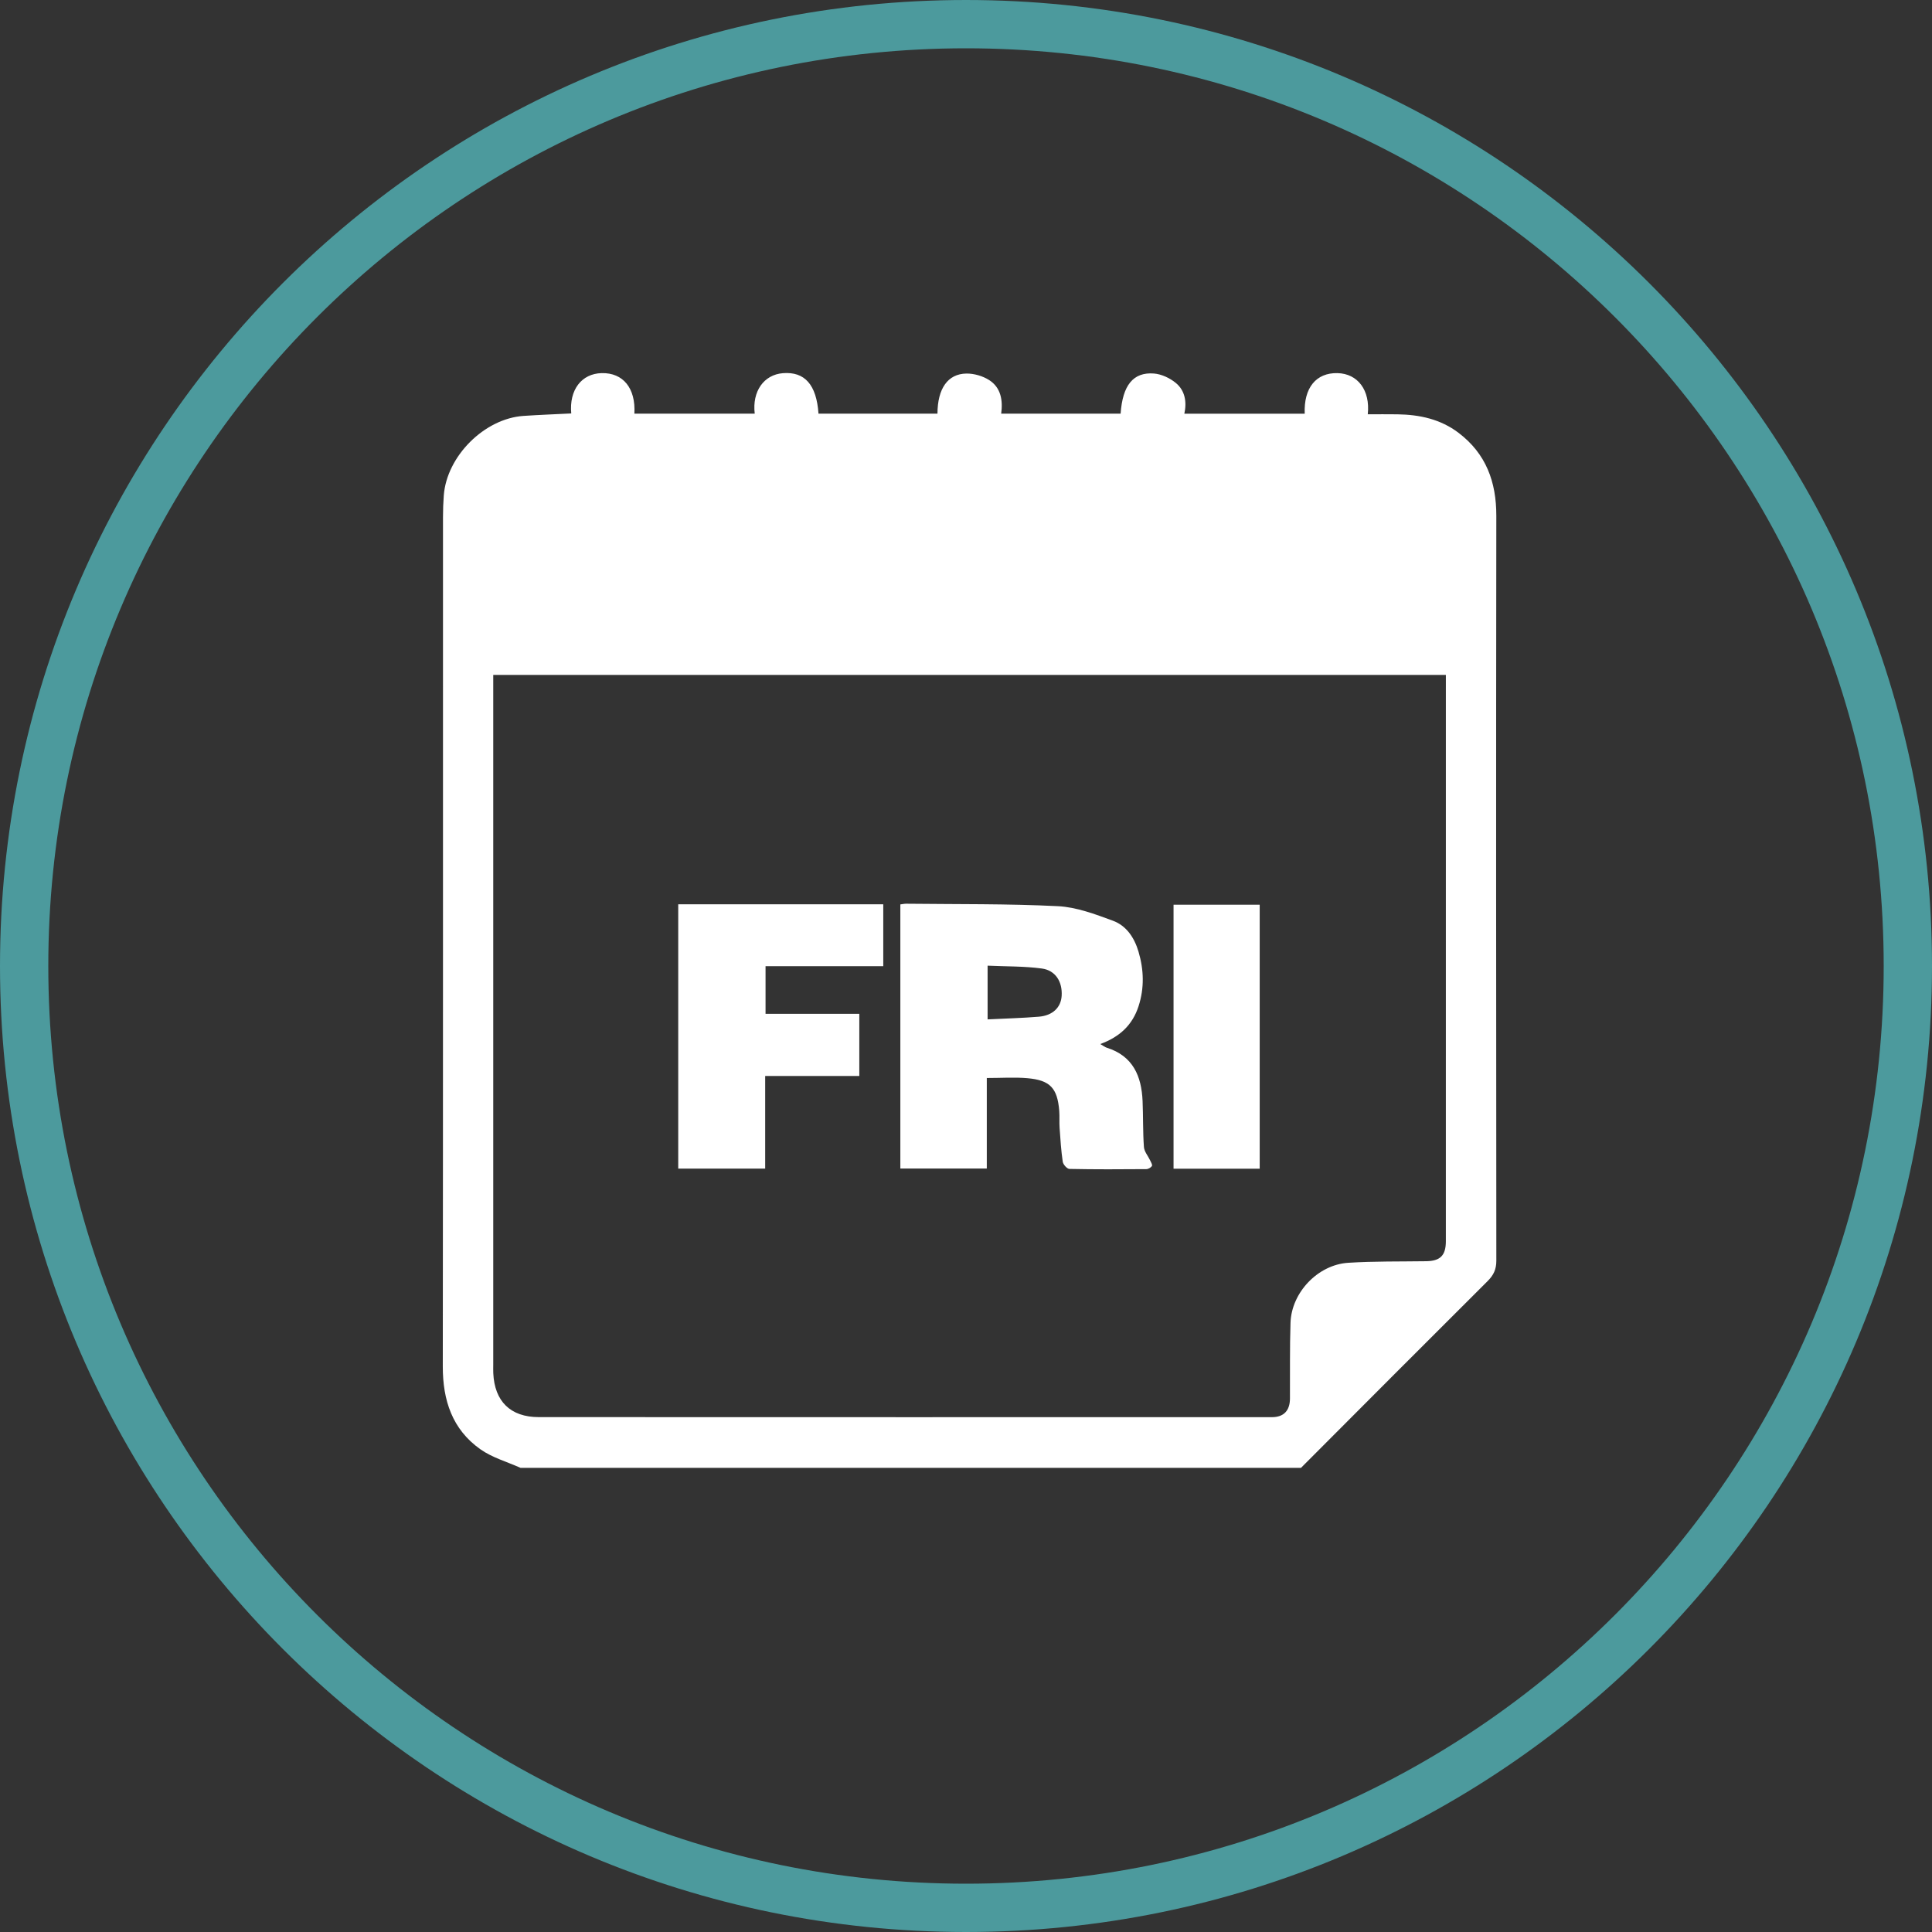
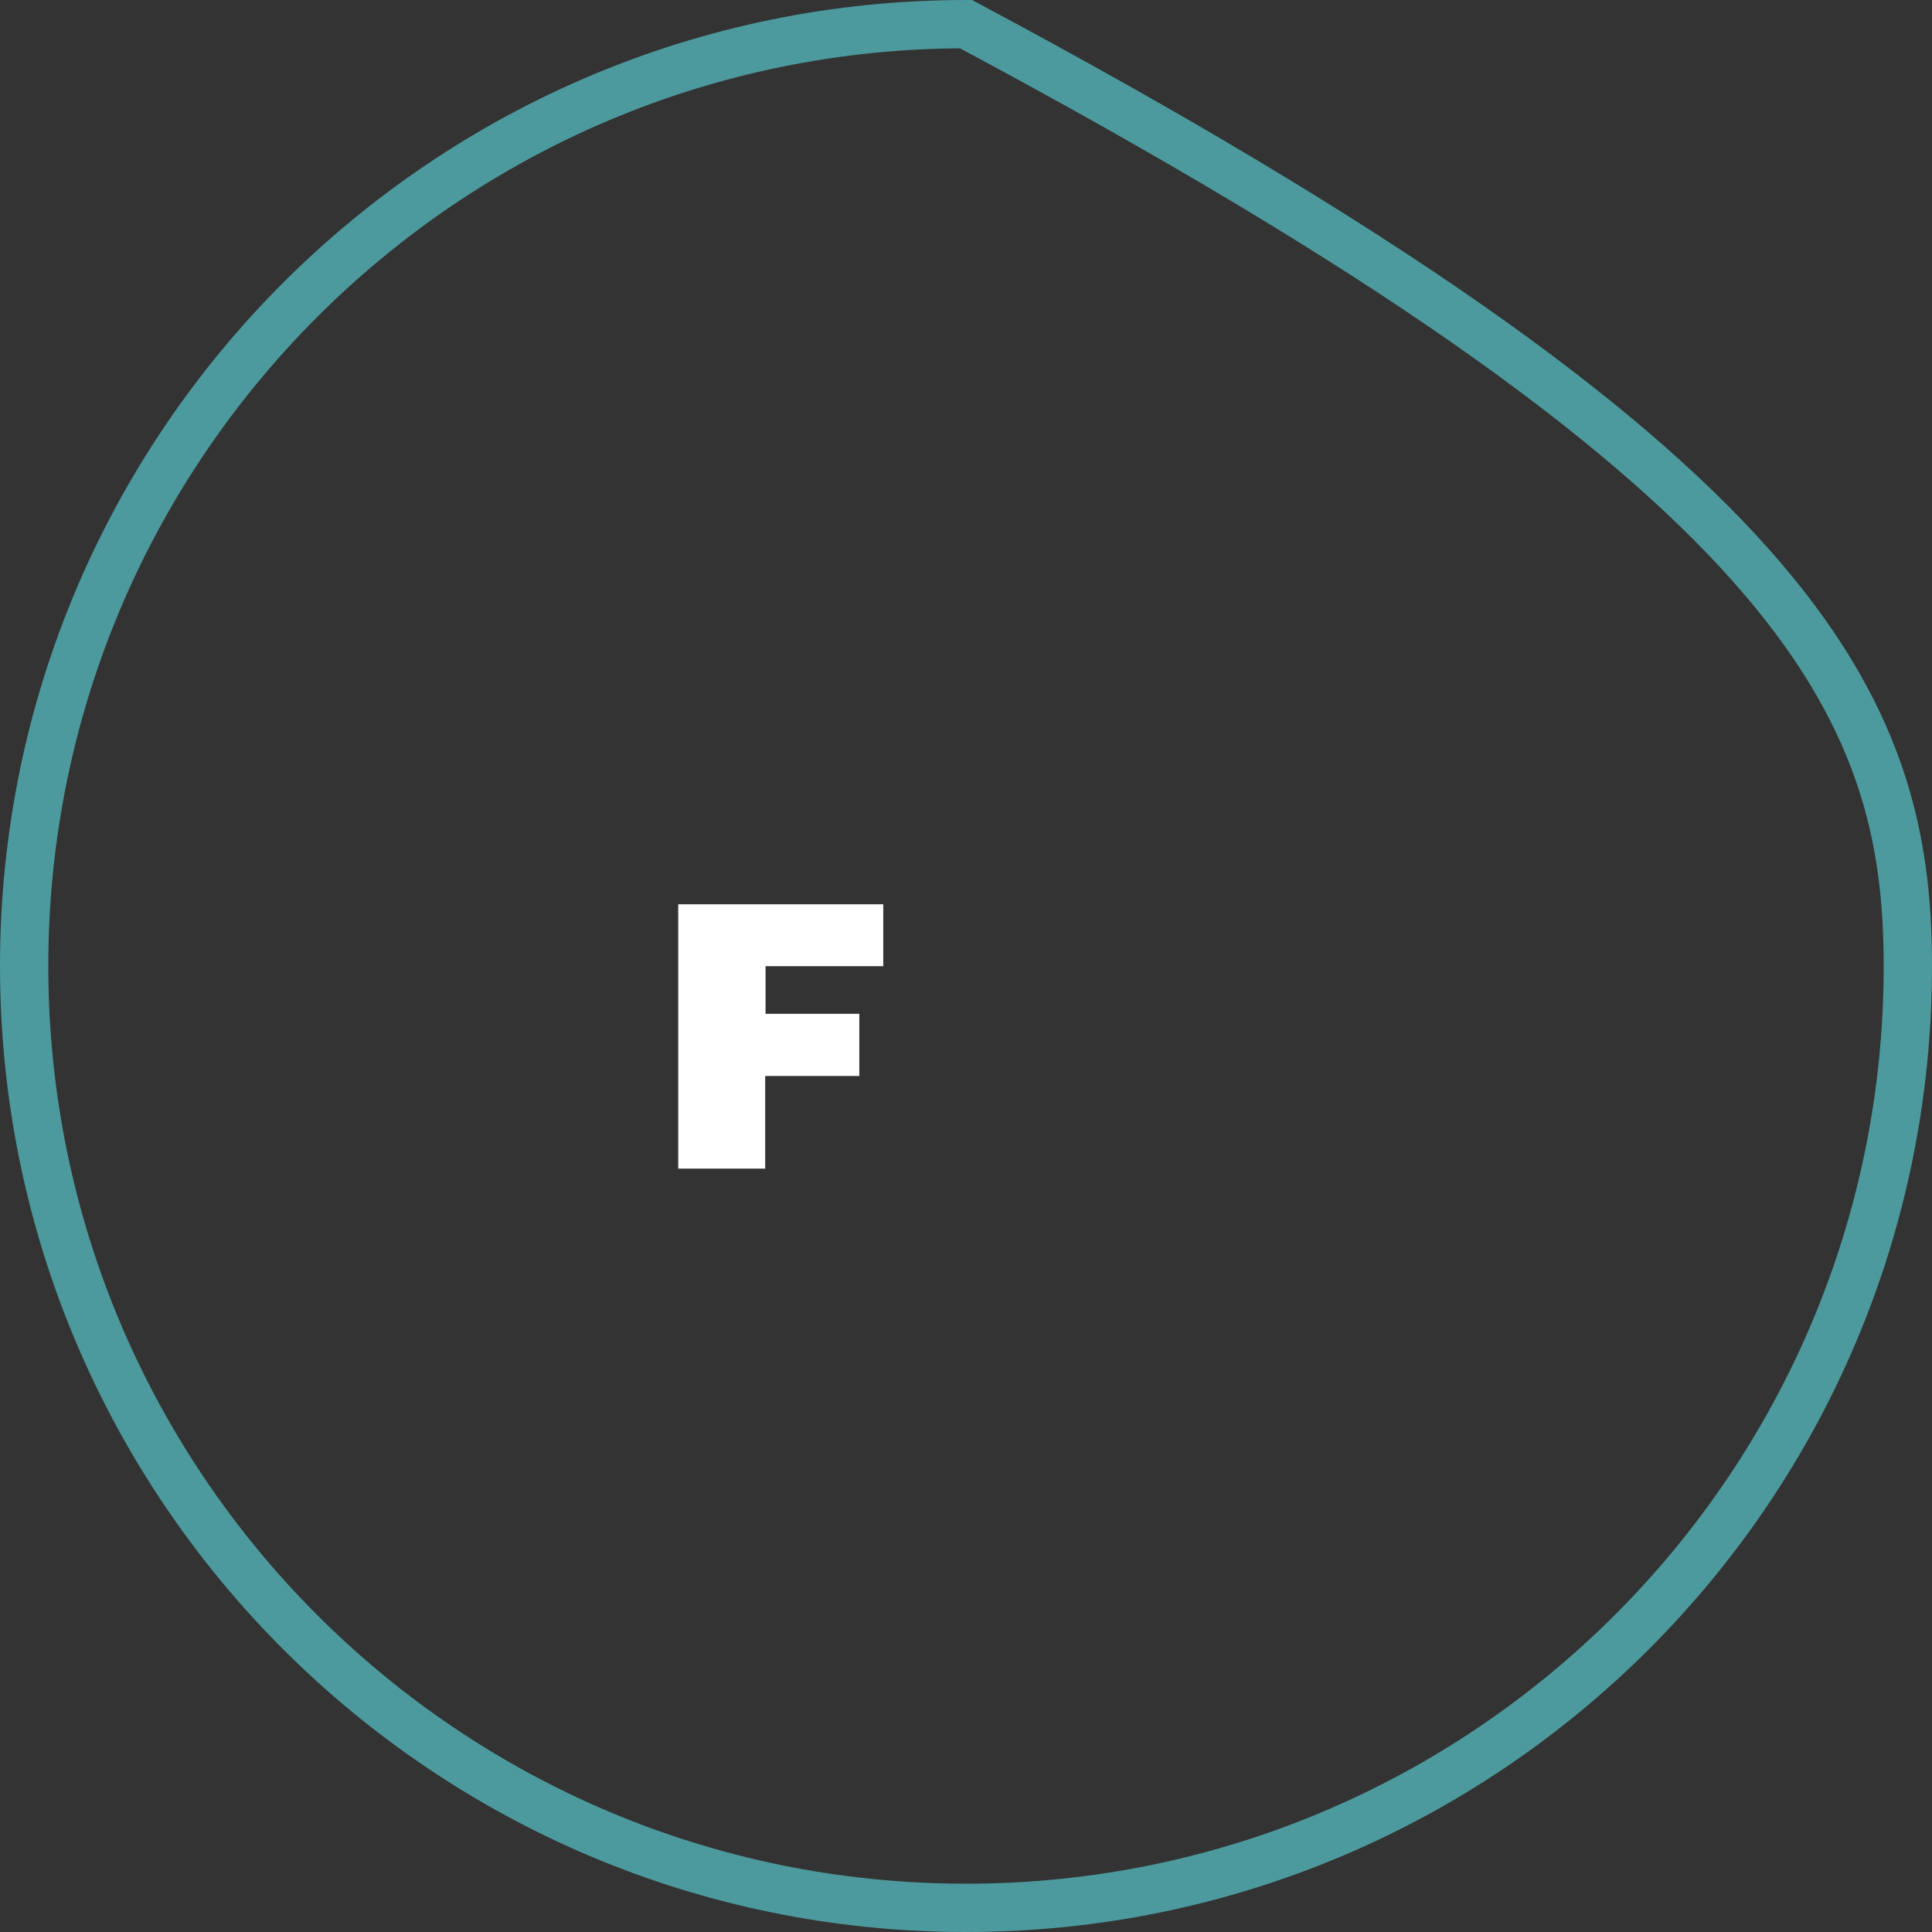
<svg xmlns="http://www.w3.org/2000/svg" width="200px" height="200px" viewBox="0 0 200 200" version="1.1">
  <rect x="0" y="0" width="200" height="200" fill="#333333" stroke="none" />
  <title>benefits/5_friday</title>
  <g id="benefits/5_friday" stroke="none" stroke-width="1" fill="none" fill-rule="evenodd">
-     <path d="M100,2.5 C126.924,2.5 151.299,13.413 168.943,31.057 C186.587,48.701 197.5,73.076 197.5,100 C197.5,126.924 186.587,151.299 168.943,168.943 C151.299,186.587 126.924,197.5 100,197.5 C73.076,197.5 48.701,186.587 31.057,168.943 C13.413,151.299 2.5,126.924 2.5,100 C2.5,73.076 13.413,48.701 31.057,31.057 C48.701,13.413 73.076,2.5 100,2.5 Z" id="Stroke-796" stroke="#4C9A9D" stroke-width="5" />
-     <path d="M134.68,151.95 L53.882,151.95 C52.488,151.323 50.954,150.895 49.729,150.029 C46.82,147.971 45.834,144.965 45.838,141.462 C45.87,112.142 45.855,82.822 45.859,53.502 C45.859,52.766 45.885,52.027 45.94,51.293 C46.244,47.224 50.143,43.328 54.197,43.054 C55.841,42.944 57.489,42.883 59.136,42.799 C58.91,40.362 60.2,38.673 62.289,38.626 C64.505,38.575 65.821,40.183 65.671,42.823 L78.129,42.823 C77.85,40.511 79.073,38.787 81.048,38.631 C83.304,38.452 84.526,39.823 84.73,42.821 L97.046,42.821 C97.057,40.231 98.108,38.699 100.04,38.67 C100.831,38.659 101.734,38.921 102.401,39.347 C103.626,40.13 103.829,41.465 103.642,42.822 L116.005,42.822 C116.21,39.884 117.311,38.496 119.462,38.667 C120.241,38.729 121.099,39.134 121.713,39.637 C122.67,40.421 122.873,41.596 122.604,42.825 L135.063,42.825 C134.956,40.146 136.246,38.574 138.456,38.626 C140.55,38.675 141.859,40.391 141.592,42.887 C142.626,42.887 143.649,42.874 144.671,42.89 C146.962,42.925 149.124,43.388 150.996,44.811 C153.84,46.972 154.902,49.889 154.898,53.393 C154.867,79.099 154.876,104.805 154.9,130.51 C154.9,131.403 154.616,132.004 153.996,132.62 C147.541,139.047 141.115,145.502 134.68,151.95 L134.68,151.95 Z M51.061,69.868 L51.061,71.332 C51.061,94.64 51.061,117.949 51.061,141.257 C51.061,141.552 51.051,141.847 51.064,142.142 C51.193,145.061 52.838,146.698 55.767,146.699 C81.069,146.711 106.371,146.707 131.674,146.704 C132.89,146.703 133.528,146.033 133.536,144.789 C133.552,142.171 133.508,139.551 133.593,136.935 C133.695,133.801 136.422,130.923 139.57,130.723 C142.252,130.553 144.947,130.6 147.637,130.561 C149.097,130.54 149.675,129.967 149.675,128.486 C149.676,109.346 149.676,90.205 149.676,71.064 L149.676,69.868 L51.061,69.868 Z" id="Fill-871" fill="#FFFFFF" />
-     <path d="M102.153,111.595 L102.153,120.964 L93.203,120.964 L93.203,93.624 C93.453,93.593 93.63,93.551 93.806,93.553 C99.042,93.613 104.283,93.548 109.509,93.807 C111.432,93.902 113.363,94.633 115.204,95.311 C116.604,95.826 117.427,97.061 117.859,98.519 C118.418,100.407 118.471,102.285 117.861,104.168 C117.241,106.08 115.939,107.335 113.899,108.078 C114.227,108.267 114.387,108.4 114.57,108.458 C117.285,109.311 118.171,111.397 118.28,113.984 C118.347,115.568 118.305,117.157 118.418,118.736 C118.452,119.214 118.848,119.663 119.066,120.13 C119.152,120.316 119.316,120.585 119.248,120.697 C119.146,120.866 118.872,121.026 118.67,121.027 C116.014,121.048 113.358,121.061 110.704,121.006 C110.46,121.001 110.058,120.55 110.015,120.263 C109.844,119.099 109.77,117.92 109.688,116.745 C109.647,116.157 109.699,115.563 109.651,114.976 C109.462,112.651 108.713,111.825 106.382,111.617 C105.039,111.497 103.677,111.595 102.153,111.595 L102.153,111.595 Z M102.236,105.526 C104.1,105.433 105.825,105.39 107.542,105.248 C108.978,105.129 109.831,104.288 109.903,103.085 C109.99,101.64 109.276,100.453 107.851,100.261 C106.016,100.013 104.142,100.053 102.236,99.966 L102.236,105.526 Z" id="Fill-873" fill="#FFFFFF" />
+     <path d="M100,2.5 C186.587,48.701 197.5,73.076 197.5,100 C197.5,126.924 186.587,151.299 168.943,168.943 C151.299,186.587 126.924,197.5 100,197.5 C73.076,197.5 48.701,186.587 31.057,168.943 C13.413,151.299 2.5,126.924 2.5,100 C2.5,73.076 13.413,48.701 31.057,31.057 C48.701,13.413 73.076,2.5 100,2.5 Z" id="Stroke-796" stroke="#4C9A9D" stroke-width="5" />
    <polygon id="Fill-876" fill="#FFFFFF" points="70.21 93.612 91.435 93.612 91.435 100.019 79.249 100.019 79.249 104.95 88.955 104.95 88.955 111.385 79.212 111.385 79.212 120.974 70.21 120.974" />
-     <polygon id="Fill-877" fill="#FFFFFF" points="121.485 120.984 130.404 120.984 130.404 93.656 121.485 93.656" />
  </g>
</svg>